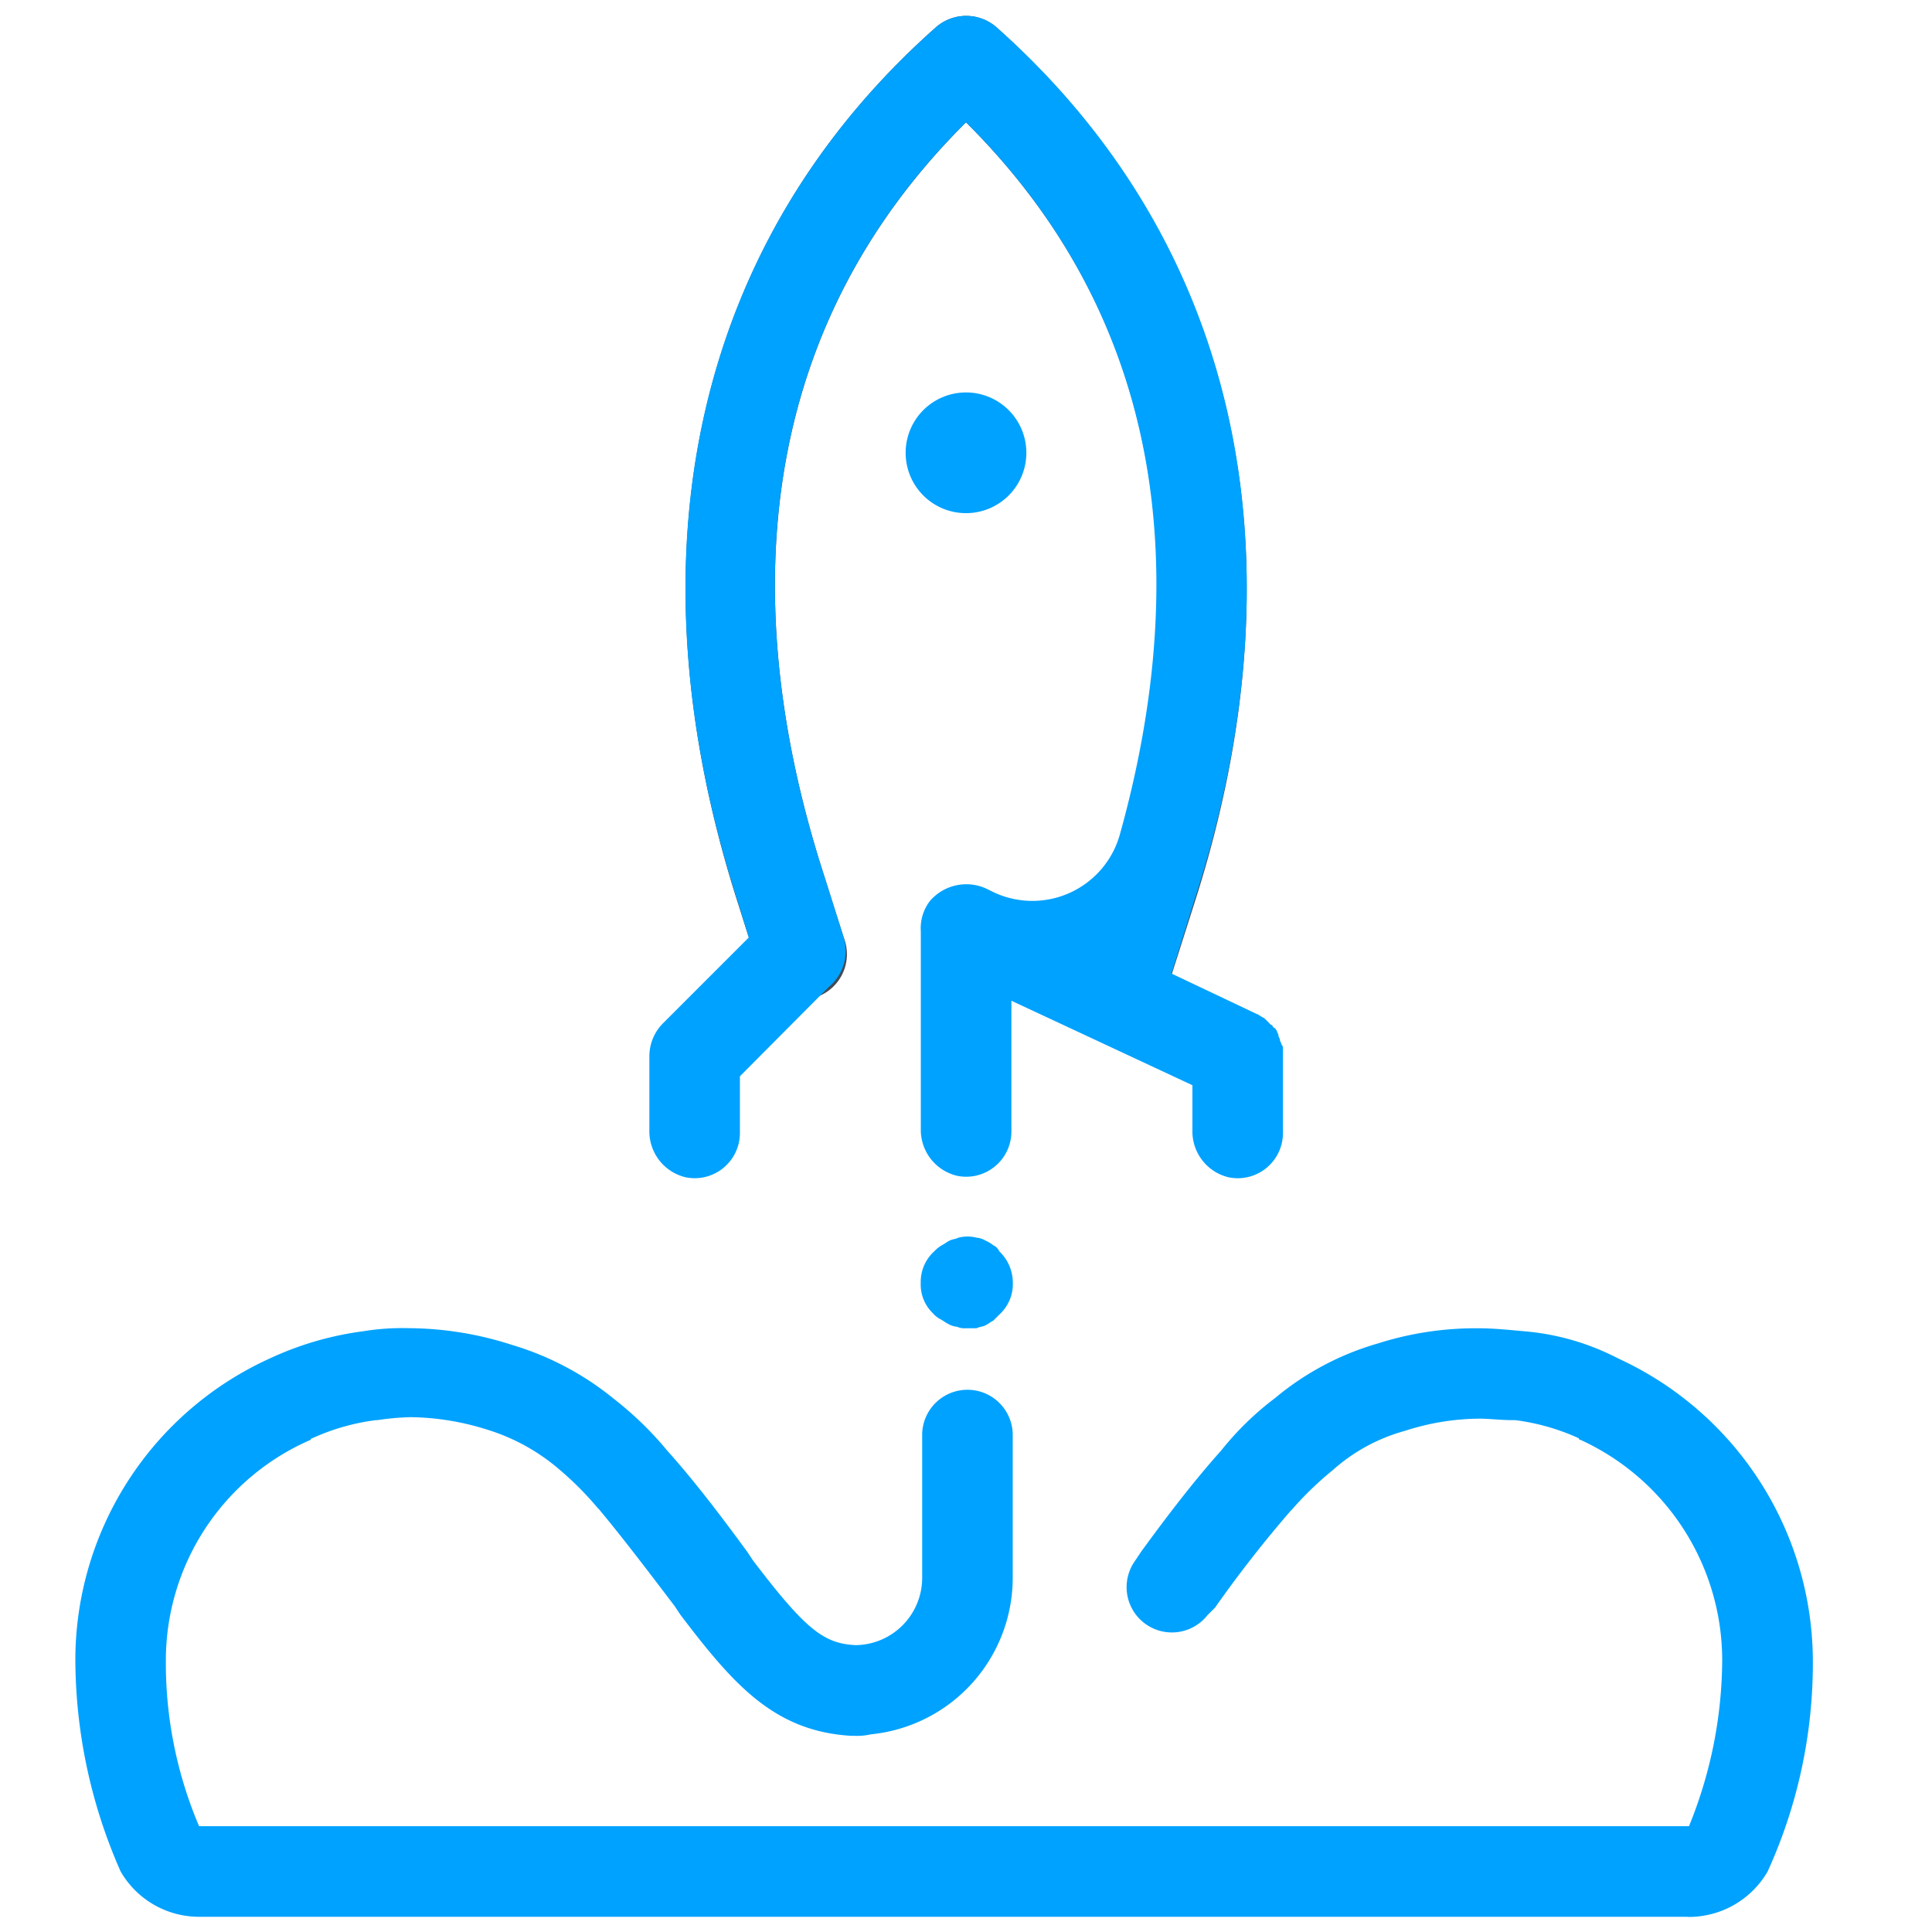
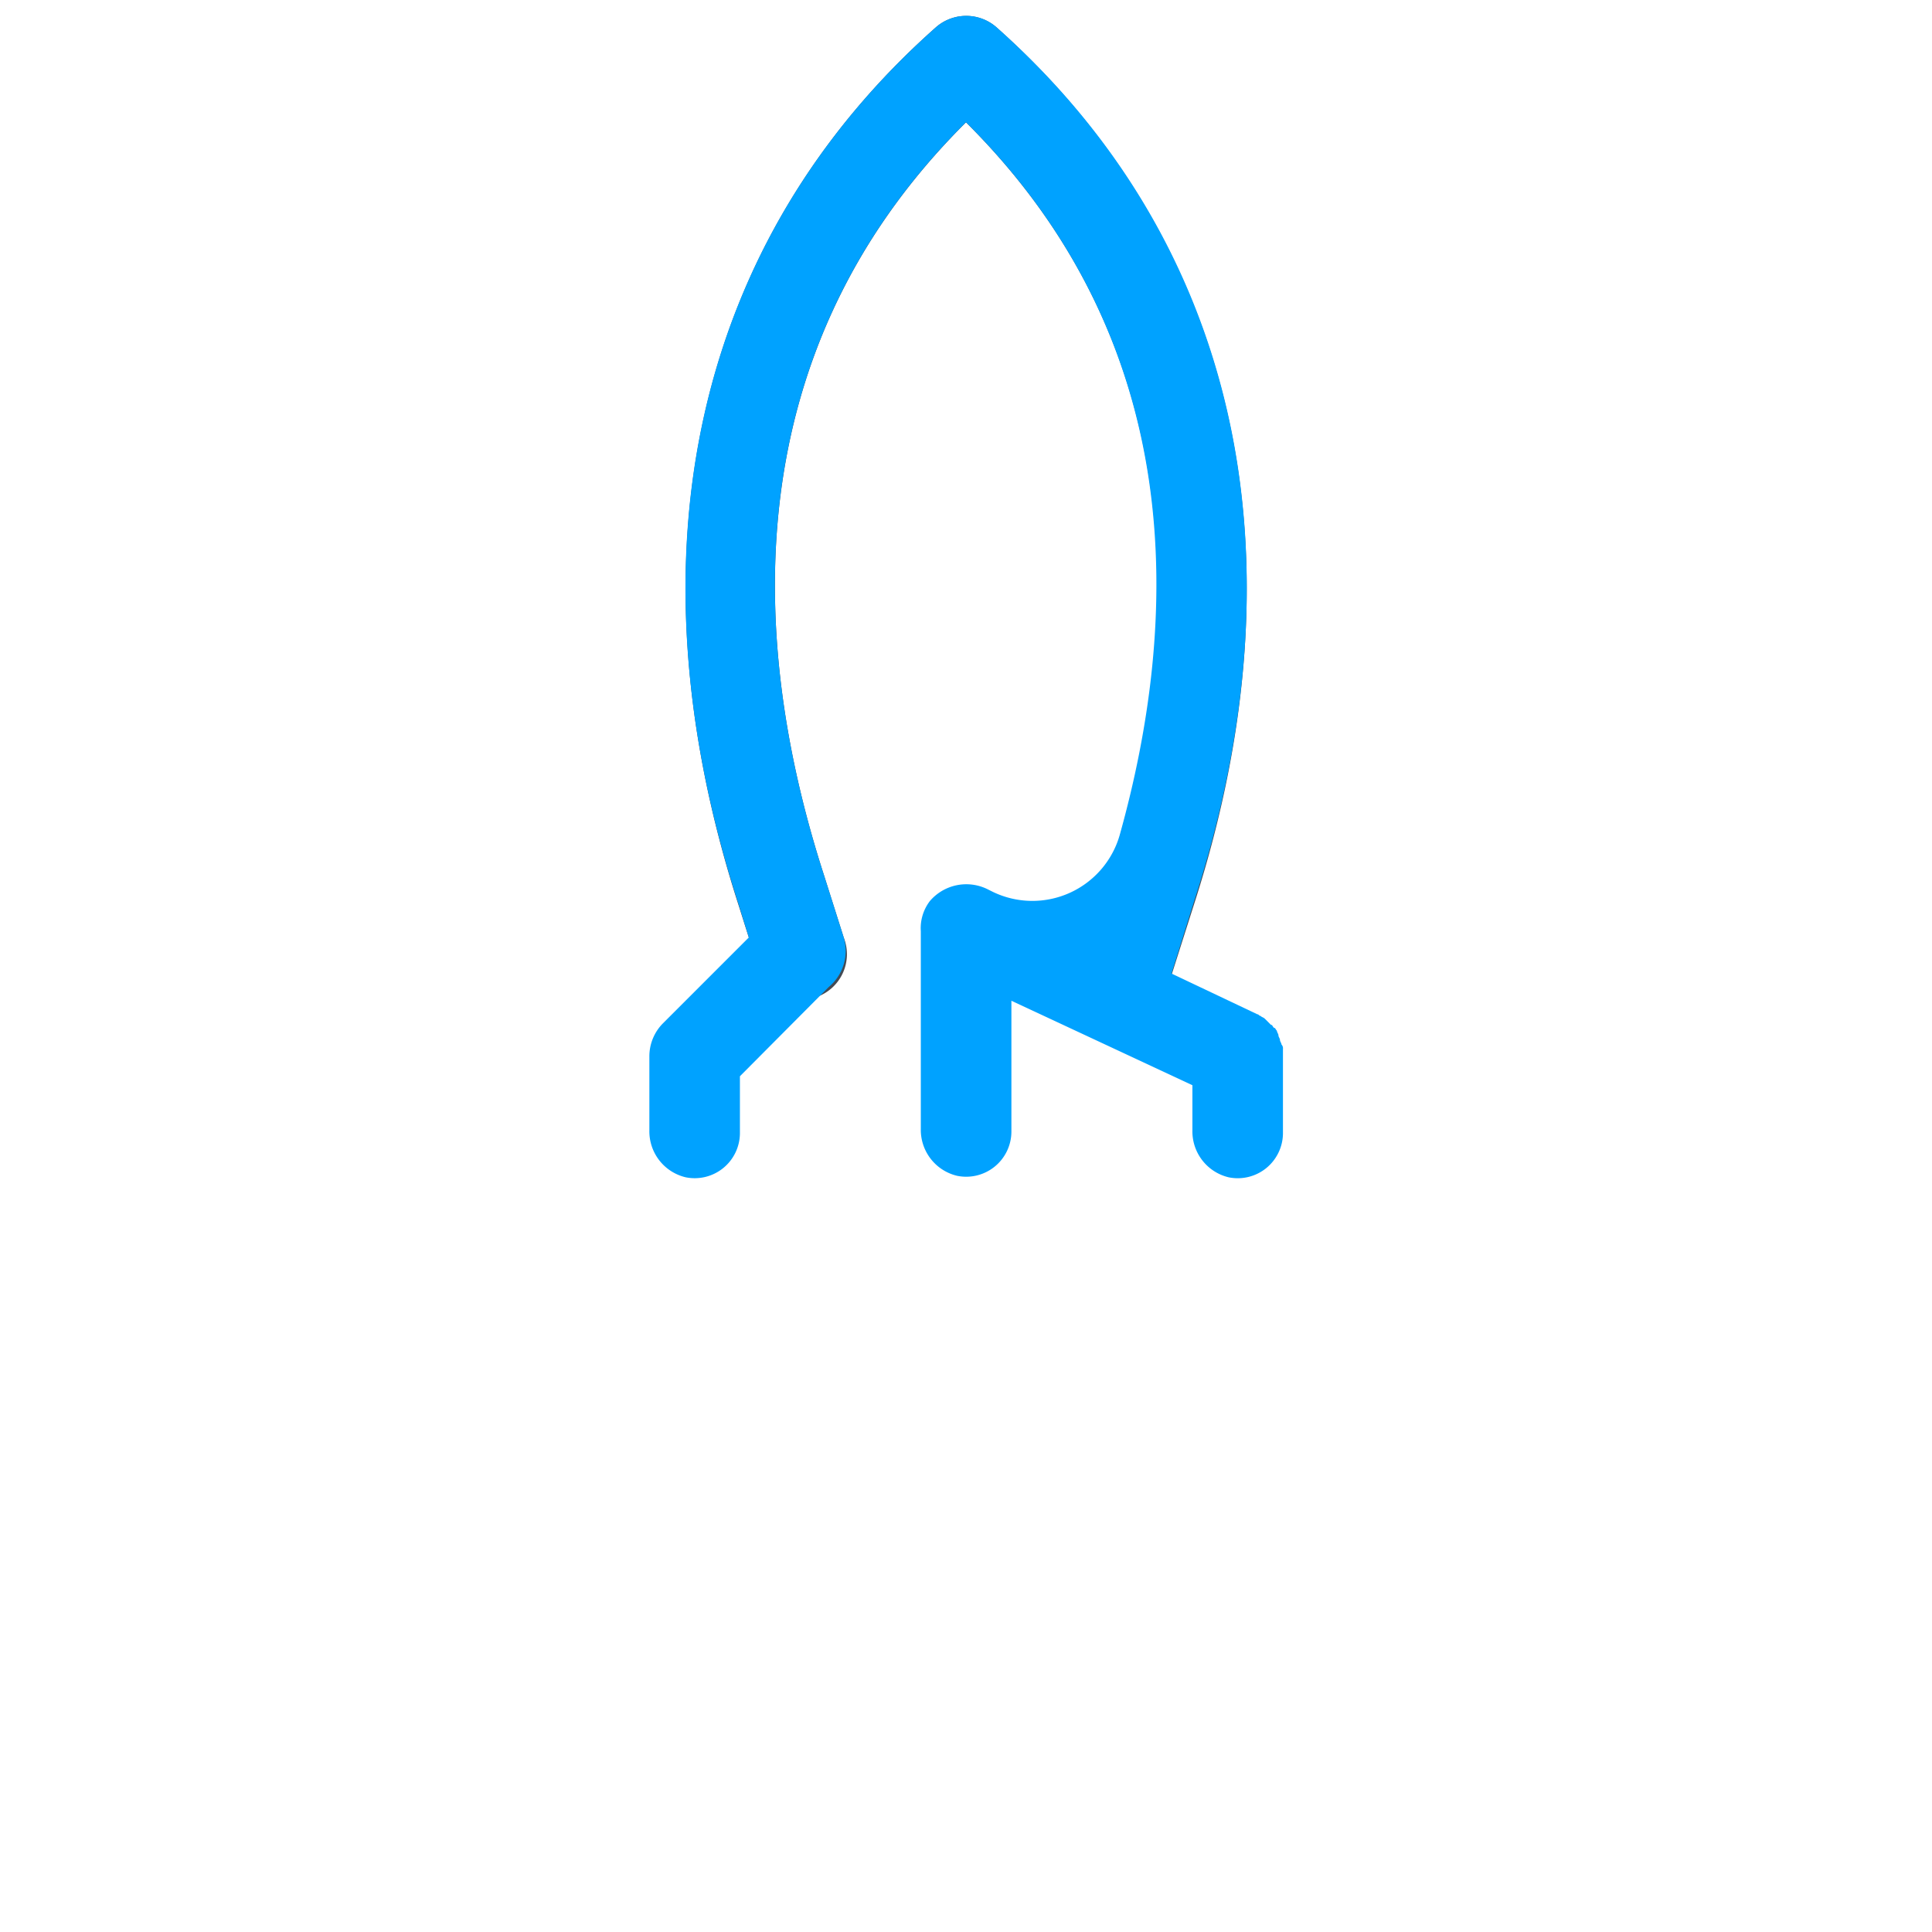
<svg xmlns="http://www.w3.org/2000/svg" id="ic_beginning" width="54" height="54" viewBox="0 0 54 54">
  <path id="Path_5493" data-name="Path 5493" d="M0,54V0H54V54Z" fill="none" />
  <g id="Group_1695" data-name="Group 1695" transform="translate(2.109 0.443)">
-     <path id="Path_5495" data-name="Path 5495" d="M51.775,129.1h-41.6a2.532,2.532,0,0,1-2.194-1.266,14.737,14.737,0,0,1-1.266-5.906,9.259,9.259,0,0,1,5.442-8.437,8.933,8.933,0,0,1,2.616-.759,6.82,6.82,0,0,1,1.266-.084,9.494,9.494,0,0,1,2.869.464,8.206,8.206,0,0,1,2.869,1.519,9.525,9.525,0,0,1,1.477,1.434c.717.8,1.434,1.73,2.236,2.827l.169.253c1.477,1.941,1.983,2.32,2.869,2.362a1.882,1.882,0,0,0,1.856-1.9V115.6a1.266,1.266,0,0,1,2.531,0v4.008A4.4,4.4,0,0,1,28.951,124a1.73,1.73,0,0,1-.464.042H28.4c-2.152-.127-3.291-1.434-4.767-3.375l-.169-.253c-.8-1.055-1.477-1.941-2.109-2.7l-.042-.042a8.977,8.977,0,0,0-1.1-1.1,5.63,5.63,0,0,0-2.025-1.1,7.341,7.341,0,0,0-2.109-.337,7.576,7.576,0,0,0-.928.084h-.042a6.137,6.137,0,0,0-1.772.506.041.041,0,0,0-.042.042,6.717,6.717,0,0,0-4.05,6.159,11.637,11.637,0,0,0,.928,4.641H51.817a12.415,12.415,0,0,0,.928-4.641,6.777,6.777,0,0,0-3.966-6.159.041.041,0,0,1-.042-.042,6.138,6.138,0,0,0-1.772-.506h-.042c-.38,0-.675-.042-.97-.042a6.842,6.842,0,0,0-2.067.338,5.017,5.017,0,0,0-2.025,1.1,9.389,9.389,0,0,0-1.139,1.1l-.042.042a33.822,33.822,0,0,0-2.109,2.7l-.211.211a1.266,1.266,0,0,1-2.025-1.519l.169-.253c.8-1.1,1.519-2.025,2.236-2.827a8.425,8.425,0,0,1,1.519-1.477,7.857,7.857,0,0,1,2.869-1.519,9,9,0,0,1,2.827-.422c.38,0,.8.042,1.266.084a6.947,6.947,0,0,1,2.616.759,9.33,9.33,0,0,1,5.442,8.438,14.057,14.057,0,0,1-1.266,5.906,2.55,2.55,0,0,1-2.236,1.266ZM31.609,112.65a.535.535,0,0,1-.253-.042.6.6,0,0,1-.253-.084c-.084-.042-.127-.084-.211-.127a.74.74,0,0,1-.211-.169,1.109,1.109,0,0,1-.337-.844,1.149,1.149,0,0,1,.38-.886.921.921,0,0,1,.211-.169c.084-.042.127-.084.211-.127s.169-.042.253-.084a1.028,1.028,0,0,1,.506,0,.6.6,0,0,1,.253.084.922.922,0,0,1,.211.127.329.329,0,0,1,.169.169,1.214,1.214,0,0,1,.38.886,1.149,1.149,0,0,1-.38.886l-.169.169c-.084.042-.127.084-.211.127s-.169.042-.253.084h-.3Z" transform="translate(-6.718 -75.968)" fill="#00a2ff" />
    <path id="Path_5496" data-name="Path 5496" d="M73.125,29.909a1.168,1.168,0,0,1-.38-.042,1.258,1.258,0,0,1-.8-1.6l.886-2.827c1.941-5.991,2.742-14.386-3.966-21.052-6.708,6.666-5.906,15.061-3.966,21.052l.548,1.73a1.267,1.267,0,1,1-2.4.8l-.548-1.73c-3.164-9.83-1.181-18.563,5.527-24.511a1.283,1.283,0,0,1,1.687,0c6.708,5.991,8.691,14.681,5.527,24.511l-.886,2.784a1.265,1.265,0,0,1-1.223.886Z" transform="translate(-43.974 -1.411)" fill="#444b54" />
-     <path id="Path_5498" data-name="Path 5498" d="M82.312,34.938A1.687,1.687,0,1,0,84,36.625,1.687,1.687,0,0,0,82.312,34.938Z" transform="translate(-57.422 -24.412)" fill="#00a2ff" />
    <path id="Path_5499" data-name="Path 5499" d="M75.5,30.415v-.127a.155.155,0,0,0-.042-.127c0-.042-.042-.084-.042-.127s-.042-.084-.042-.127-.042-.084-.042-.127c-.042-.042-.042-.084-.084-.084-.042-.042-.042-.084-.084-.084l-.084-.084-.084-.084c-.042-.042-.084-.042-.127-.084-.042,0-.042-.042-.084-.042l-2.4-1.139.633-2.025c3.164-9.745,1.181-18.478-5.527-24.427a1.283,1.283,0,0,0-1.687,0C59.089,7.676,57.107,16.409,60.271,26.2l.3.97-2.4,2.4a1.309,1.309,0,0,0-.38.928v2.067a1.319,1.319,0,0,0,1.012,1.308,1.264,1.264,0,0,0,1.519-1.223v-1.6L62.8,28.559a1.313,1.313,0,0,0,.422-1.392l-.548-1.73c-1.941-5.991-2.742-14.386,3.966-21.052,6.286,6.244,5.948,14.006,4.3,19.913h0A2.54,2.54,0,0,1,67.4,25.9l-.169-.084a1.339,1.339,0,0,0-1.6.337,1.248,1.248,0,0,0-.253.844v5.527a1.319,1.319,0,0,0,1.013,1.308,1.264,1.264,0,0,0,1.519-1.223v-3.67L72.969,31.3v1.266a1.319,1.319,0,0,0,1.013,1.308A1.264,1.264,0,0,0,75.5,32.651V30.415Z" transform="translate(-41.75 -1.411)" fill="#00a2ff" />
  </g>
</svg>